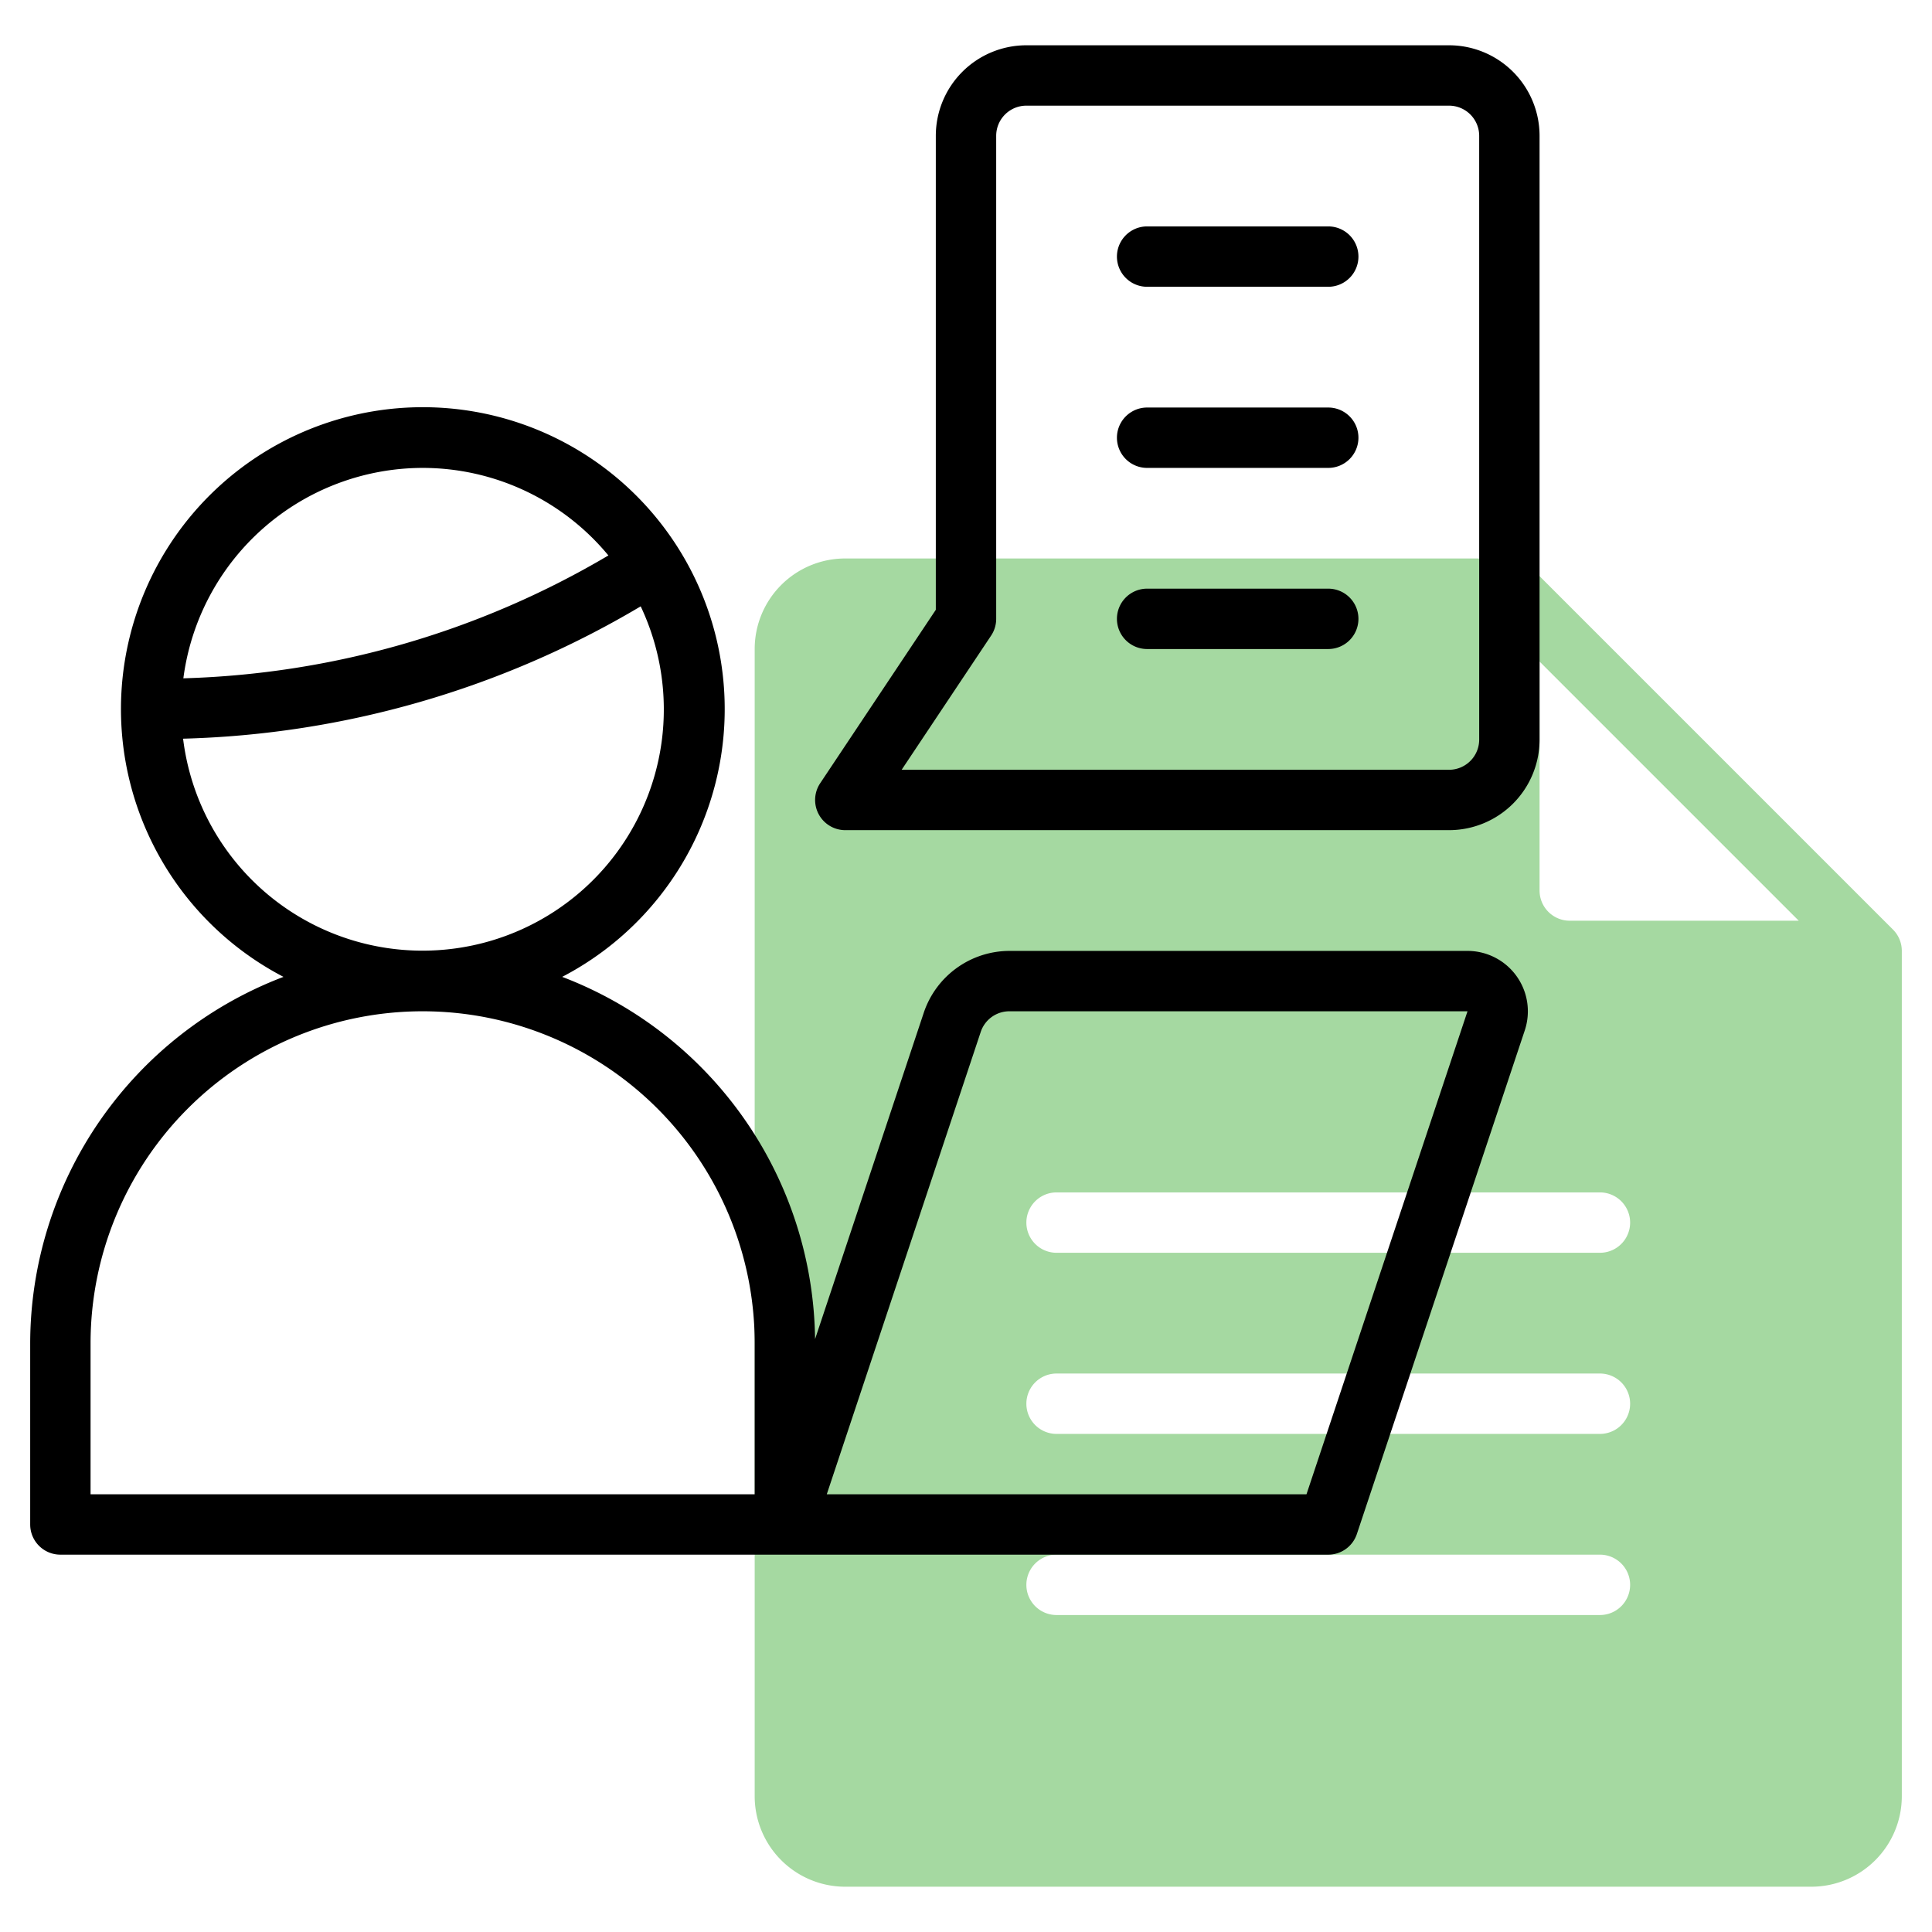
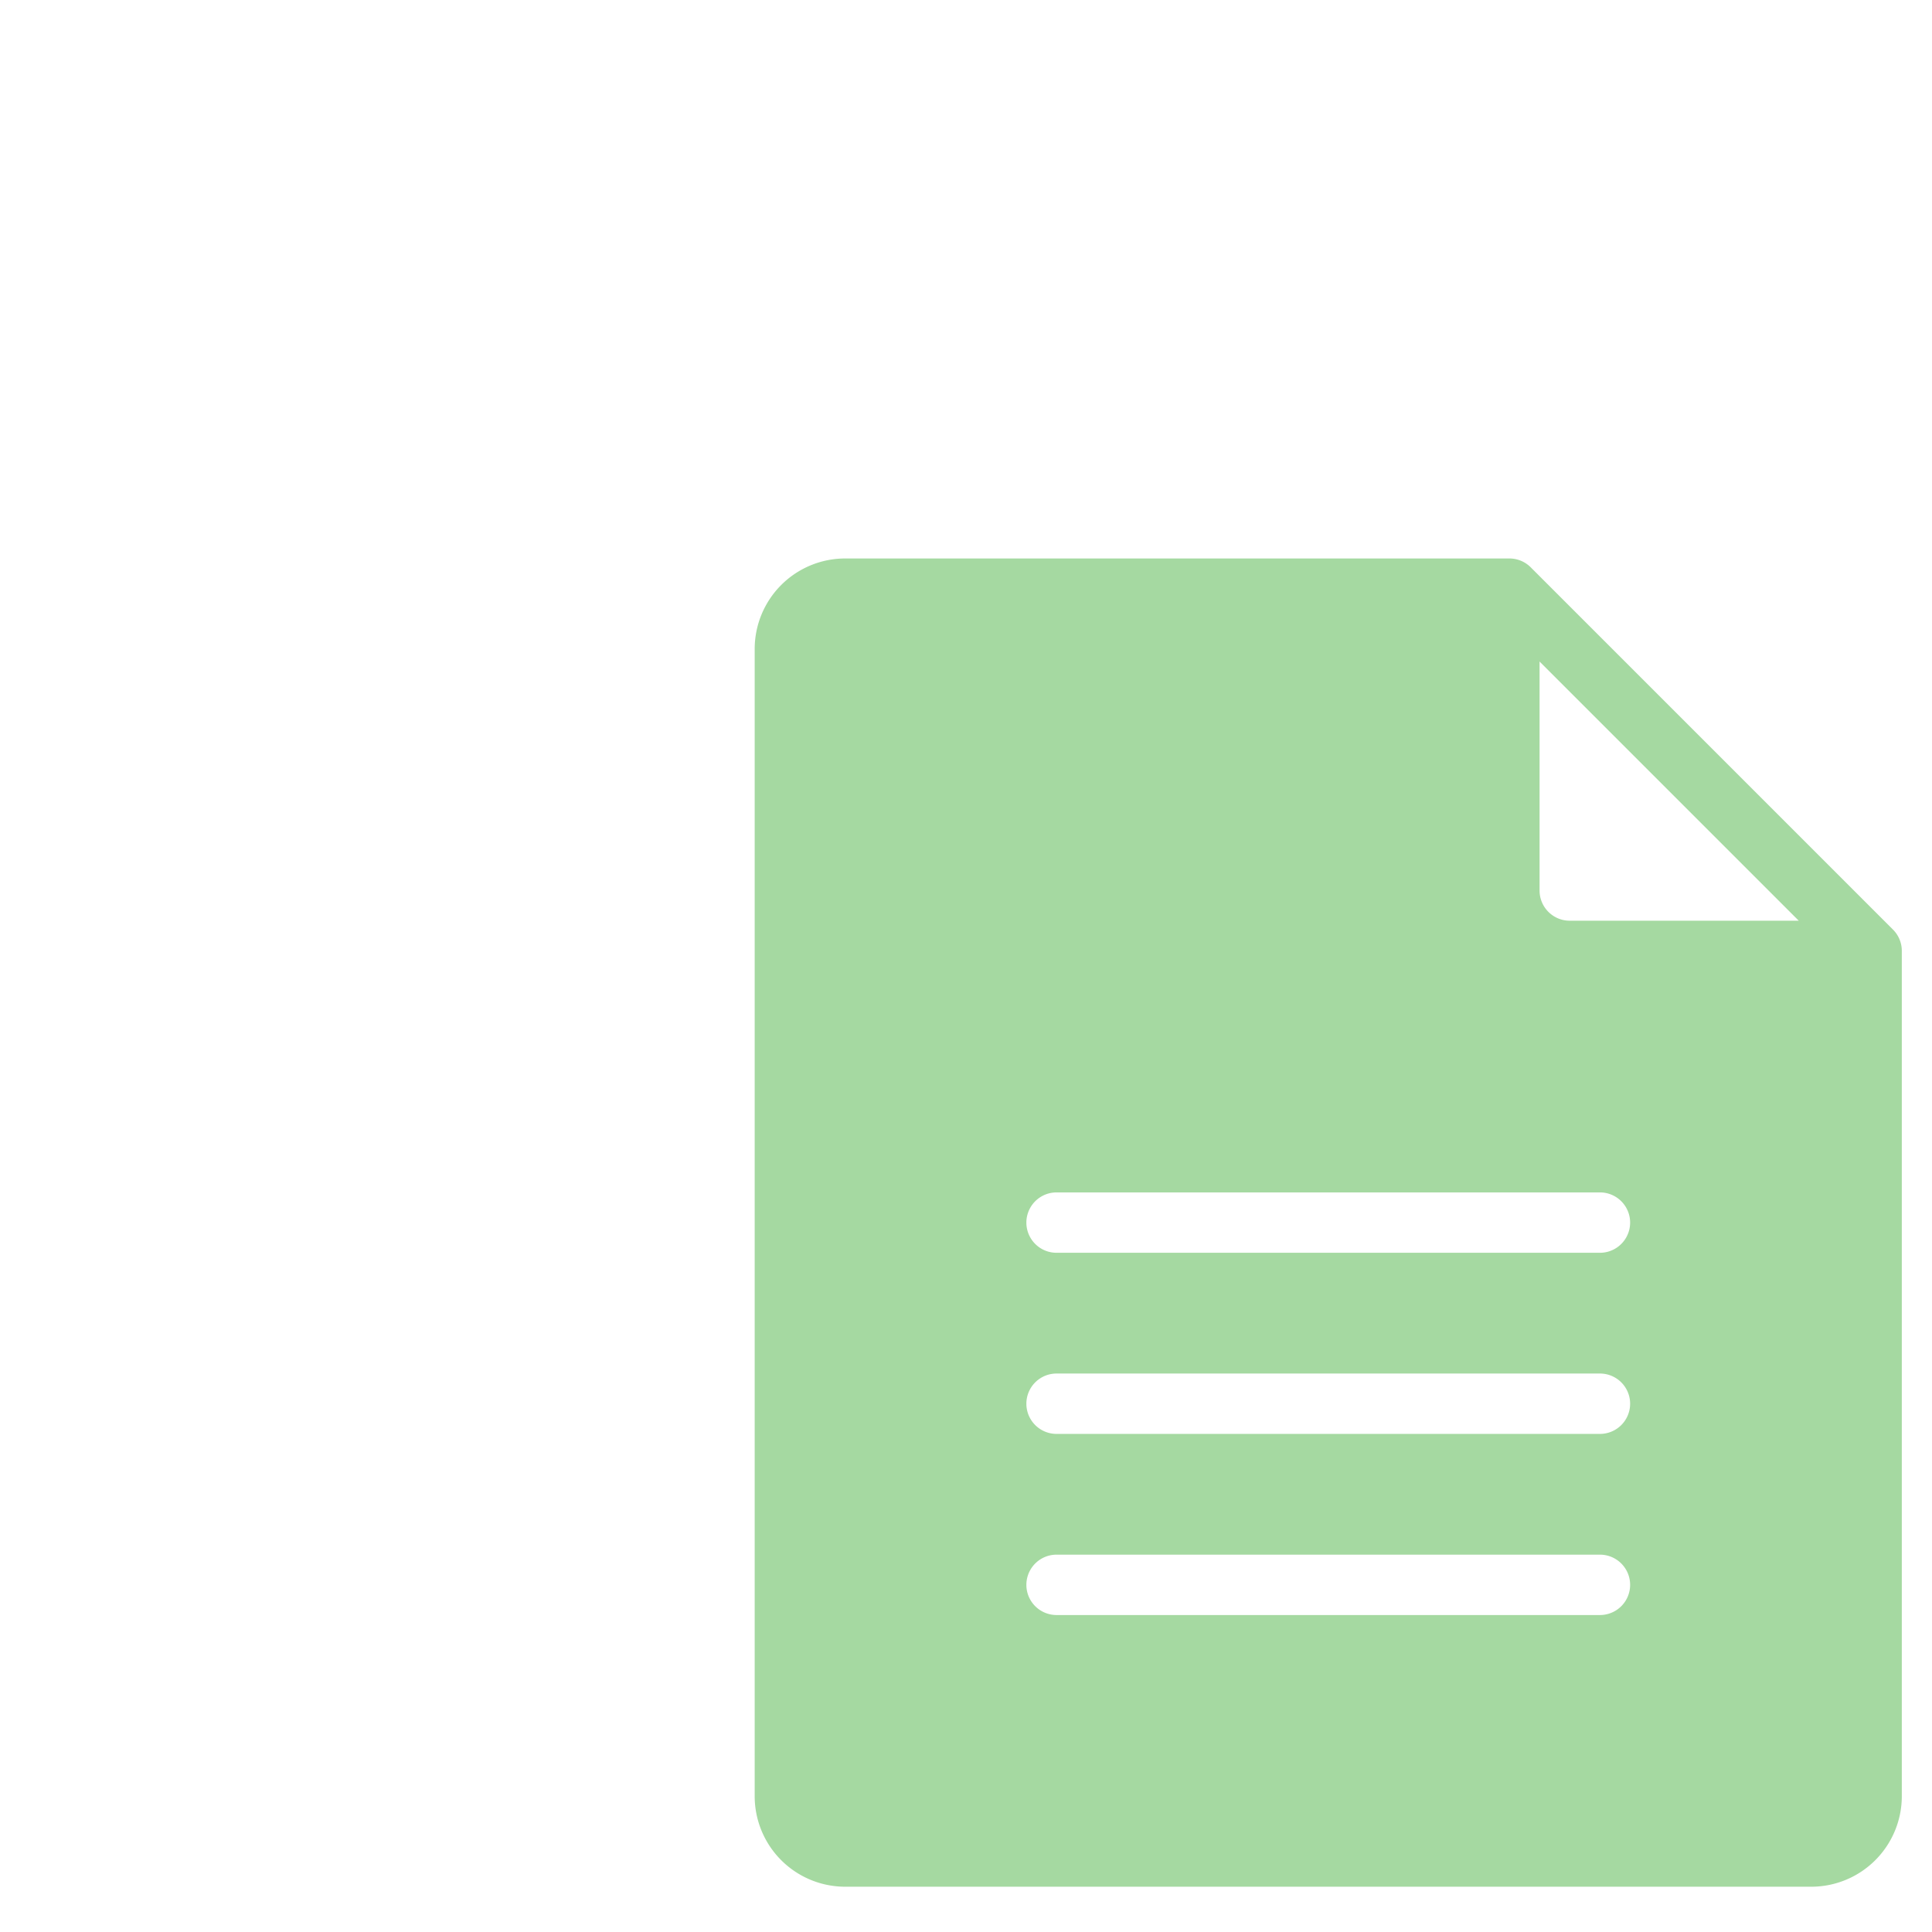
<svg xmlns="http://www.w3.org/2000/svg" width="64" height="64" fill="none">
  <path d="M62.706 30.792l-12-12A1 1 0 0050 18.5H28a3 3 0 00-3 3v38a3 3 0 003 3h32a3 3 0 003-3v-28a.999.999 0 00-.294-.708zM53 53.5H35a1 1 0 010-2h18a1 1 0 010 2zm0-6H35a1 1 0 010-2h18a1 1 0 010 2zm0-6H35a1 1 0 010-2h18a1 1 0 010 2zm-1-11a1 1 0 01-1-1v-7.586l8.586 8.586H52z" fill="#A5D9A1" />
-   <path d="M48.612 31.5H33.441a3 3 0 00-2.841 2.051L27 44.36a13.01 13.01 0 00-8.377-12 10 10 0 10-9.232 0A13.011 13.011 0 001 44.5v6a1 1 0 001 1h42a1 1 0 00.948-.684l5.562-16.683a2.001 2.001 0 00-1.898-2.633zM14 15.5a7.984 7.984 0 016.154 2.9 29.3 29.3 0 01-14.08 4.07A8.007 8.007 0 0114 15.5zm-7.935 8.97a31.285 31.285 0 0015.159-4.384A7.992 7.992 0 116.065 24.47zM25 49.5H3v-5a11 11 0 1122 0v5zm18.279 0H27.388l5.1-15.316a.999.999 0 01.949-.684h15.176l-5.334 16zM48 1.5H34a3 3 0 00-3 3v15.7l-3.832 5.748A1 1 0 0028 27.5h20a3 3 0 003-3v-20a3 3 0 00-3-3zm1 23a1 1 0 01-1 1H29.868l2.964-4.445A.997.997 0 0033 20.5v-16a1 1 0 011-1h14a1 1 0 011 1v20zm-4-16a1 1 0 01-1 1h-6a1 1 0 110-2h6a1 1 0 011 1zm0 6a1 1 0 01-1 1h-6a1 1 0 010-2h6a1 1 0 011 1zm0 6a1 1 0 01-1 1h-6a1 1 0 010-2h6a1 1 0 011 1z" fill="#000" />
</svg>